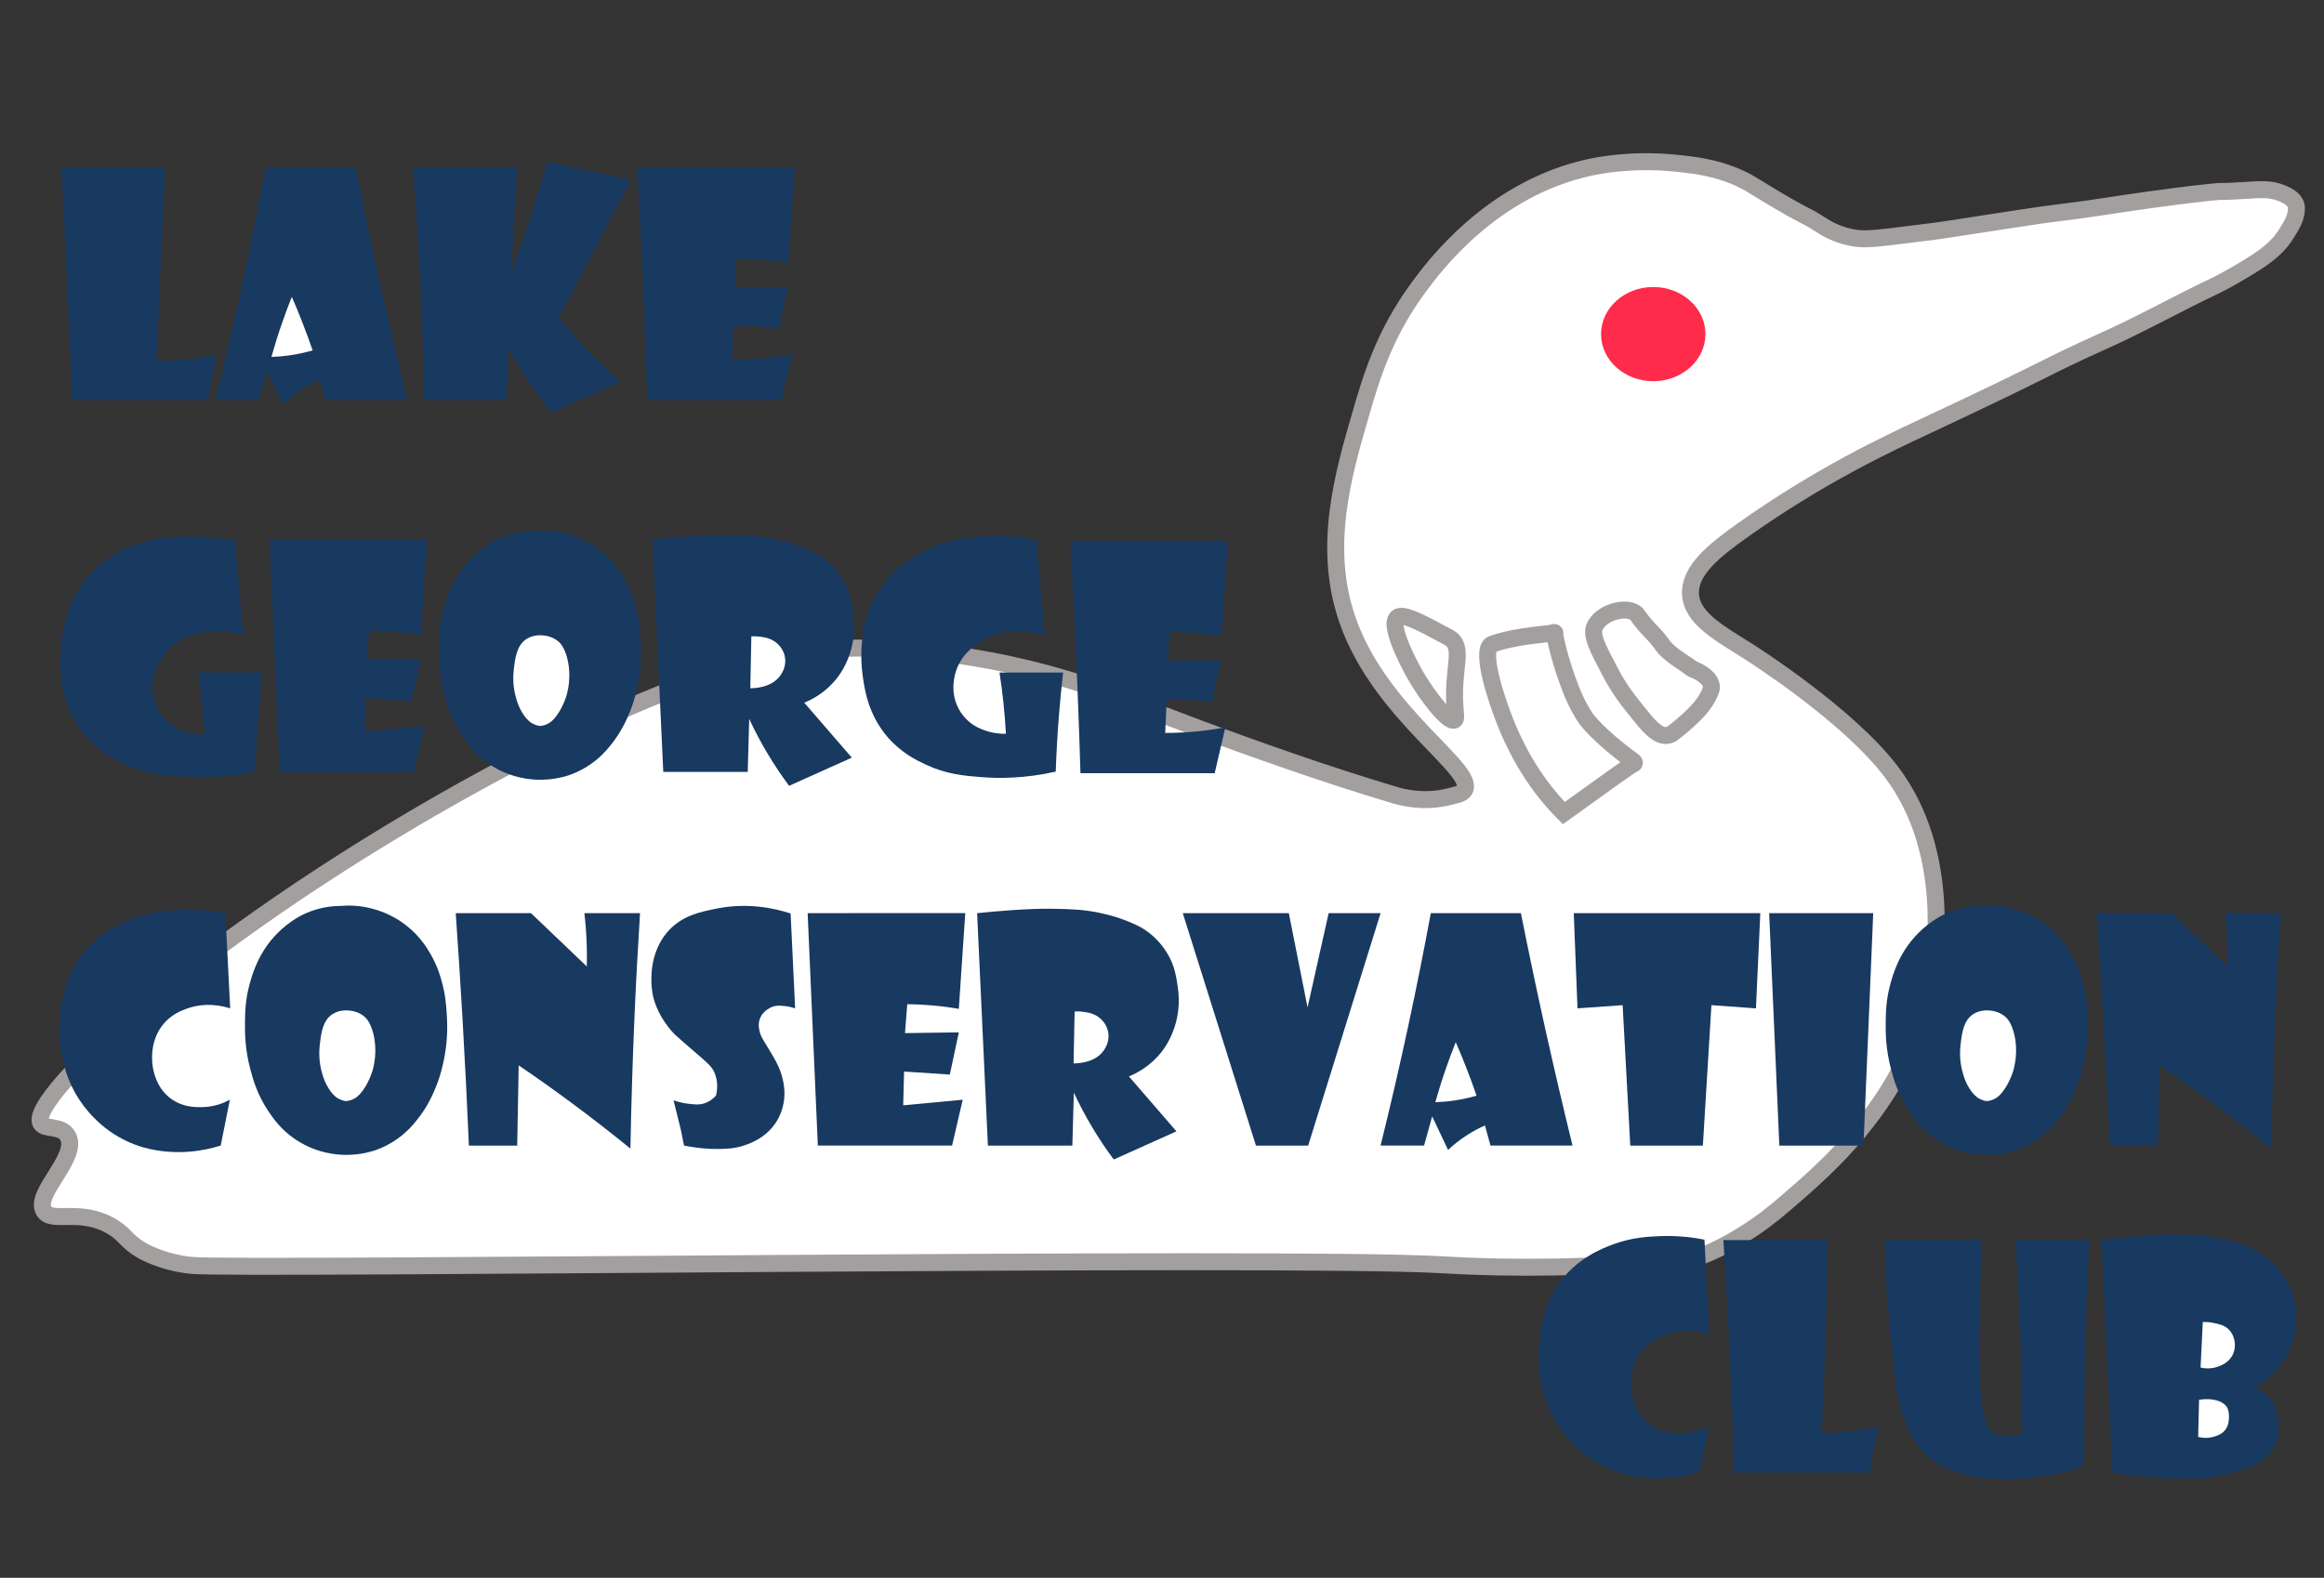
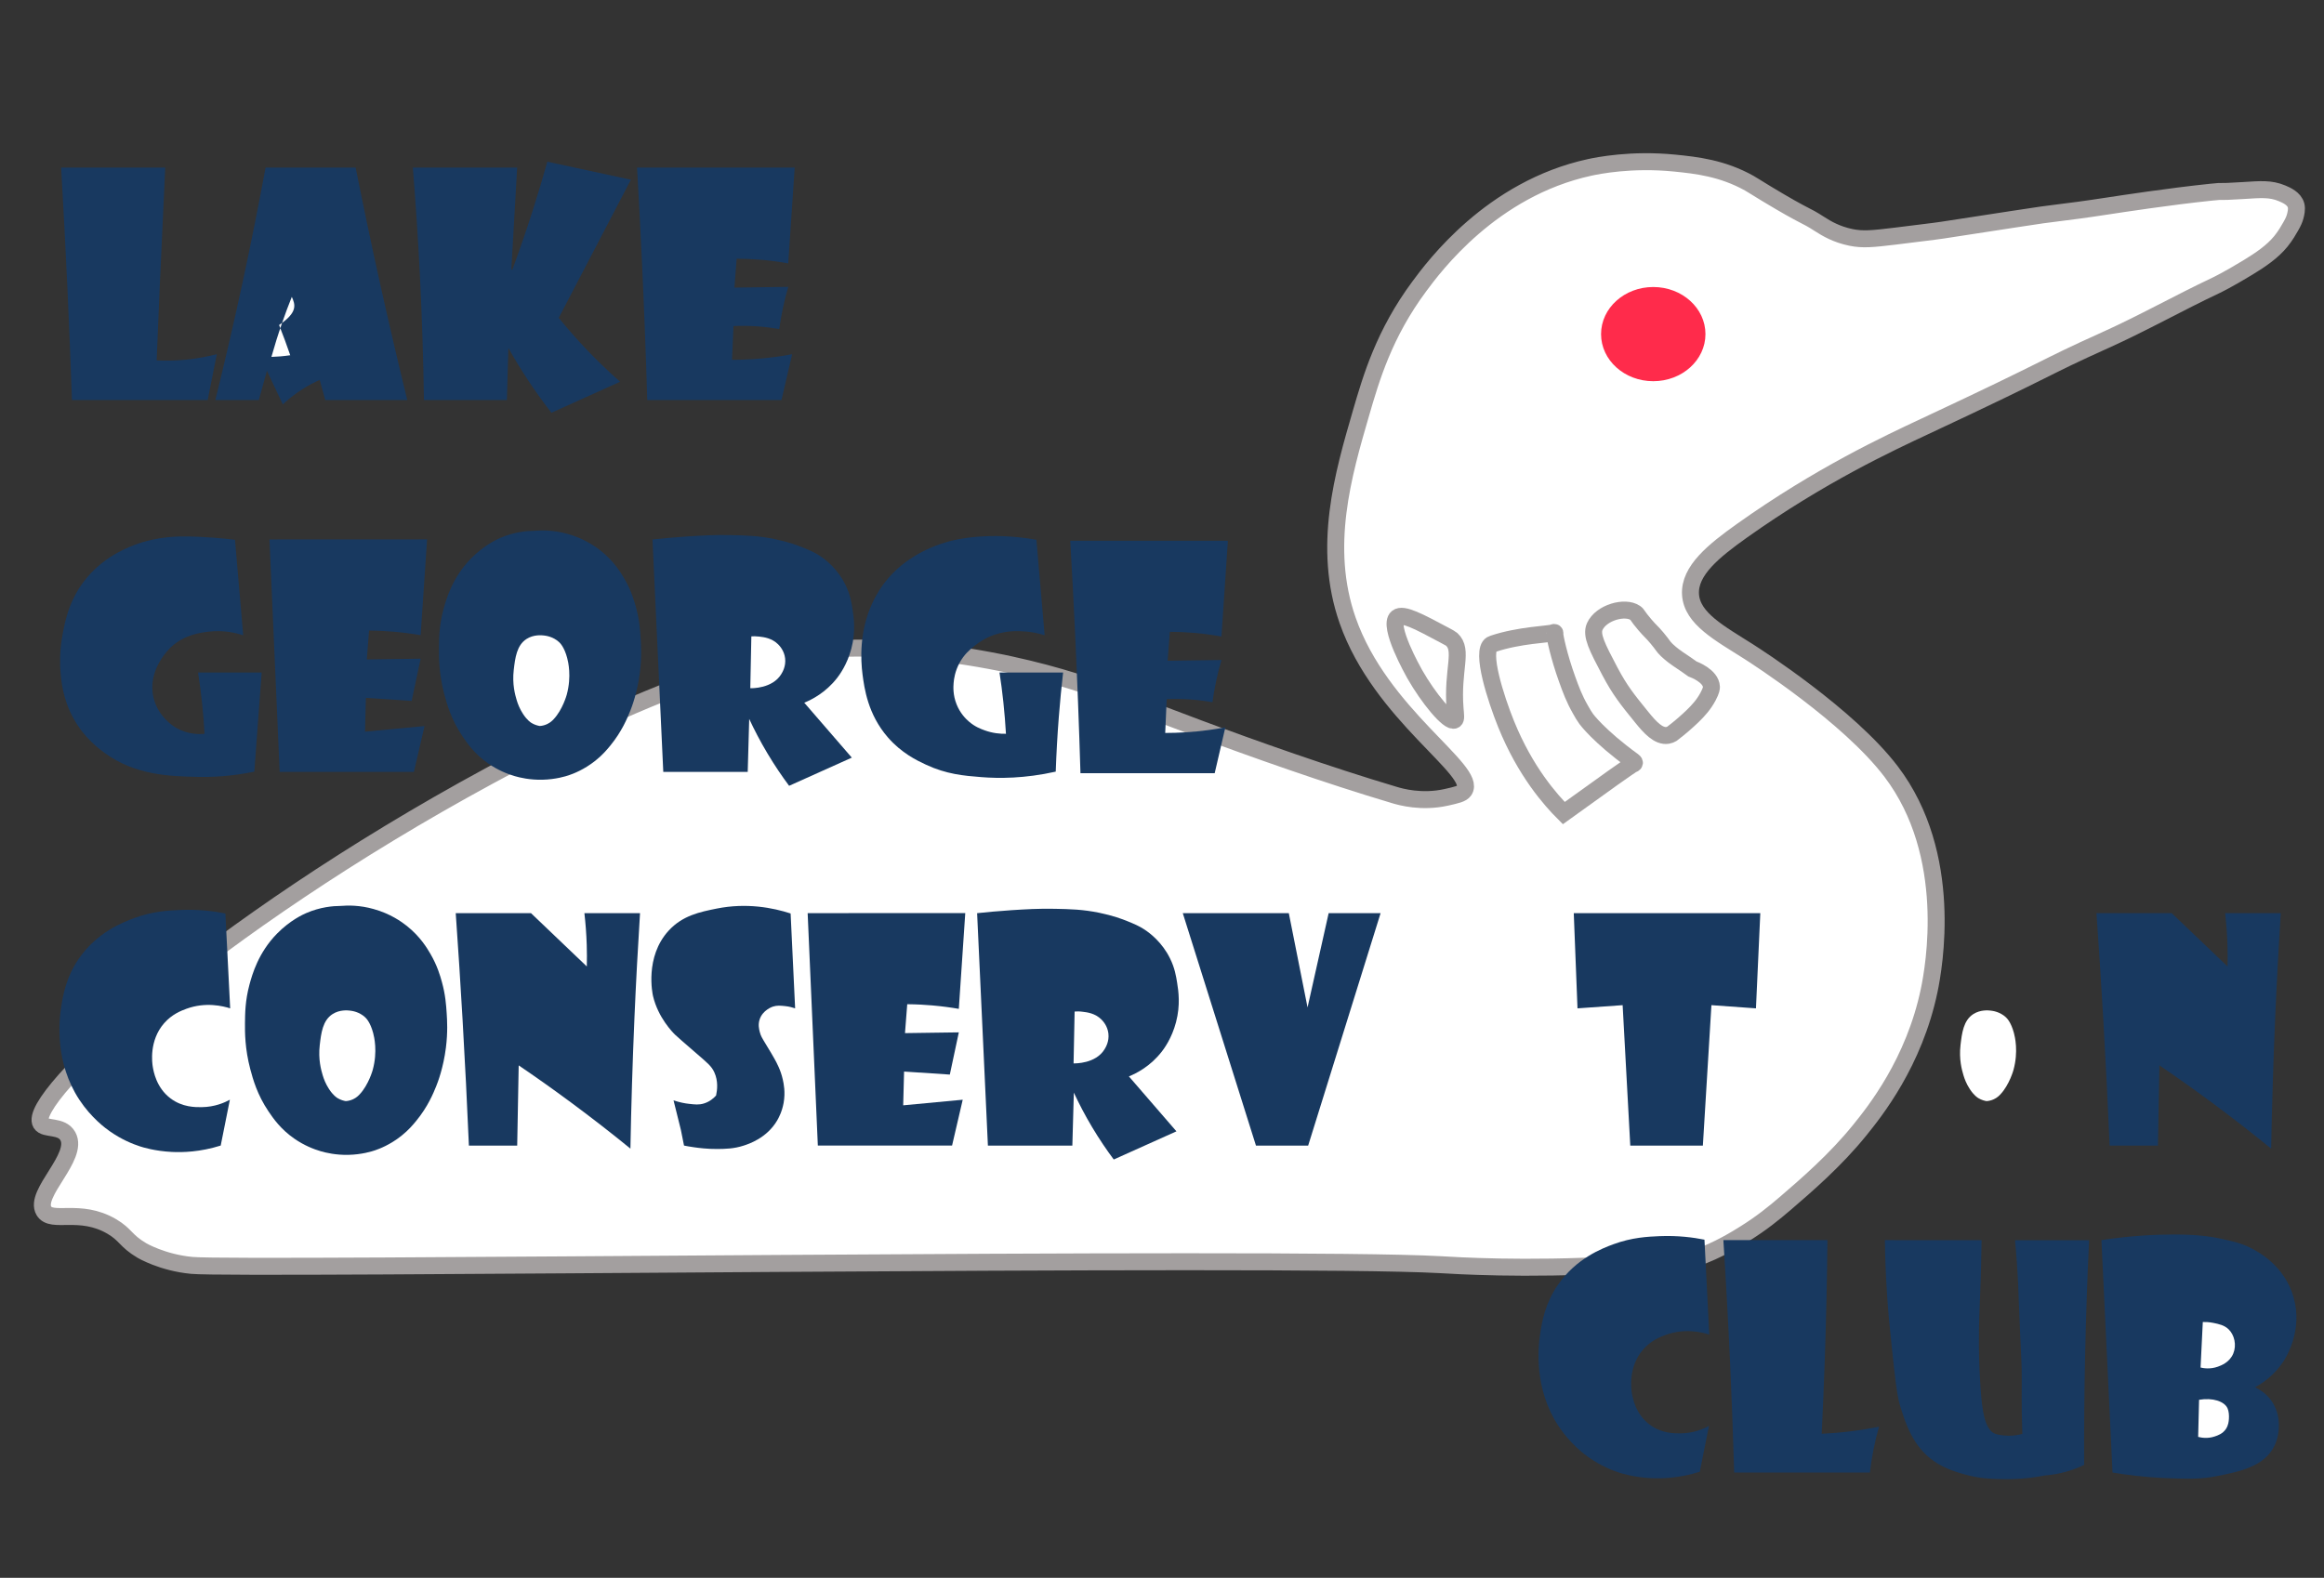
<svg xmlns="http://www.w3.org/2000/svg" id="" version="1.1" x="0px" y="0px" viewBox="0 0 684.75 465.03" style="enable-background:new 0 0 684.75 465.03;" xml:space="preserve">
  <rect x="0" y="0" width="684.75" height="465.03" fill="#333333" stroke="none" />
  <style type="text/css">
	.st0{fill:#FFFFFF;stroke:#A39F9F;stroke-width:5;stroke-miterlimit:10;}
	.st1{enable-background:new    ;}
	.st2{fill:#FF2B4B;}
	.st3{fill:none;stroke:#FFFFFF;stroke-width:0;stroke-miterlimit:100;}
	.st4{fill:#183960;}
	.st5{fill:#FFFFFF;}
</style>
  <title id="lgcc">Lake George Conservation Club</title>
  <g id="Outline">
    <path class="st0" d="M672.38,56.97c-3.41-1.42-6.29-1.14-11.47-0.81c-9.17,0.58-4.52-0.02-9.49,0.49   c-12.16,1.26-26.54,3.47-30.15,4.02c-15.59,2.38-13.49,1.65-27.8,3.91c-7.04,1.11-14.09,2.15-21.14,3.25c0,0-2.47,0.39-13.87,1.76   c-6.88,0.83-9.58,1.09-13.09,0.38c-4.24-0.87-7.15-2.58-9.31-3.98c-4.64-3-3.47-1.6-15.47-8.83c-4.45-2.68-3.99-2.51-5.22-3.19   c-7.95-4.43-15.62-5.27-21.92-5.9c-12.78-1.28-22.7,0.76-25.08,1.27c-28.93,6.3-45.88,29.26-50.18,35.06   c-10.39,14-14.18,27.04-17.17,37.32c-5.29,18.17-11.5,39.51-3.96,61.1c9.78,28.01,38.47,44.31,34.35,50.2   c-0.67,0.95-2.21,1.29-5.28,1.98c-7.27,1.62-13.46-0.14-15.19-0.66c-40.16-11.96-85.54-30.39-85.54-30.39s-34.35-13.94-76.62-12.88   c-10.98,0.28-39.16,2.13-104.7,37.65C62.03,273.2,7.48,323.8,12.06,331.12c1.19,1.9,6.09,0.43,7.93,3.74   c3.39,6.13-10.12,16.89-7.05,22.02c2.3,3.83,10.57-0.96,20.04,4.62c4.12,2.43,3.99,4.19,8.81,7.05c0,0,6.08,3.6,14.75,4.4   c14.41,1.33,321.74-2.79,367.71-0.22c4.53,0.25,24.78,1.59,52.37,0c14.41-0.83,17.58-0.1,23.12-1.98   c6.41-2.18,12.11-5.75,14.53-7.27c4.66-2.92,8.2-5.75,11.89-8.92c6.07-5.23,14.63-12.59,21.8-21.47   c4.32-5.35,16.03-19.85,20.48-41.28c1.37-6.61,7.44-39.82-11.23-64.4c-12.47-16.43-39.72-33.92-41.94-35.34   c-8.54-5.43-16.72-9.73-17.17-16.84c-0.45-7.07,6.98-12.98,15.19-18.83c23-16.36,43.22-25.75,53.83-30.72   c39.16-18.32,34.02-16.81,53.17-25.43c11.09-4.99,21.7-10.99,32.7-16.18c0,0,3.33-1.57,9.41-5.28c3.67-2.24,7.15-4.59,9.66-7.68   c1.34-1.64,2.37-3.46,2.89-4.38c0.79-1.38,1.1-2.14,1.32-2.97c0.2-0.75,0.54-2.07,0.25-3.22   C675.99,58.51,673.66,57.51,672.38,56.97z" />
  </g>
  <g id="Markings">
    <path id="Left" class="st0" d="M411.71,182c-2.94,2.36,4.7,15.93,5.12,16.68c3.99,7.01,10.08,14.44,11.72,13.54   c0.54-0.3,0.33-1.37,0.17-3.47c-0.89-11.4,2.55-17.08-0.99-20.31c-0.25-0.23-0.83-0.54-1.98-1.16   C418.06,183.17,413.37,180.67,411.71,182z" />
    <path id="Middle" class="st0" d="M439.46,189.93c-3.31,1.92,1.36,16.19,4.29,23.45c5.68,14.04,13.16,22.41,17.01,26.26c0,0,0,0,0,0   c12.5-9.04,19.66-14.12,20.31-14.37c0.06-0.02,0.46-0.16,0.5-0.41c0.04-0.25-0.3-0.5-0.41-0.58   c-10.17-7.37-13.79-12.39-13.79-12.39c-0.65-0.9-1.05-1.61-1.76-2.86c-1.82-3.21-2.74-5.74-3.85-8.81   c-2.42-6.69-3.73-12.85-3.63-13.43c0.01-0.04,0.05-0.26-0.06-0.35c-0.14-0.11-0.42,0.04-0.47,0.06c-0.95,0.45-9.99,0.64-17.71,3.26   C439.61,189.85,439.55,189.87,439.46,189.93z" />
    <path id="Right" class="st0" d="M469.88,184.67c-1.13,2.51,0.71,6.08,4.43,13.13c3,5.68,5.16,8.34,9.47,13.65   c2.29,2.83,4.89,5.74,7.6,5.28c0.52-0.09,0.94-0.28,1.21-0.44c2.56-1.93,4.57-3.74,6.06-5.17c1.81-1.75,3.34-3.45,4.62-5.83   c0.99-1.85,1-2.57,0.99-2.86c-0.14-3.21-5.1-5.09-5.61-5.28c-0.43-0.31-1.08-0.77-1.87-1.32c-1.23-0.85-1.68-1.12-2.34-1.58   c-0.47-0.32-1.97-1.36-3.28-2.61c-1.27-1.21-1.08-1.39-2.97-3.63c-1.58-1.88-1.84-1.89-3.52-3.85c-2.36-2.75-2.11-3.01-2.86-3.52   C478.8,178.58,471.75,180.51,469.88,184.67z" />
  </g>
  <g id="Eye" class="st1">
    <g id="Eyeball">
      <g>
        <ellipse class="st2" cx="487.12" cy="98.47" rx="15.38" ry="13.88" />
      </g>
      <g>
        <ellipse class="st3" cx="487.12" cy="98.47" rx="15.38" ry="13.88" />
      </g>
    </g>
  </g>
  <g id="lettering">
    <g id="Club">
      <path class="st4" d="M619.17,365.5c1.09,22.83,2.18,45.67,3.27,68.5c3.79,0.64,9.15,1.36,15.62,1.63    c6.34,0.27,10.25,0.4,15.24-0.6c6.46-1.29,13.84-2.77,16.81-8.83c1.83-3.73,2.04-9.29-0.88-13.4c-1.57-2.2-3.59-3.35-4.81-3.92    c1.99-1.08,5.55-3.36,8.35-7.59c0.75-1.14,5.79-9.06,3.05-18.85c-2.7-9.63-10.85-13.72-12.78-14.69c-2.64-1.33-4.9-1.83-8.26-2.58    c-3.73-0.83-7.76-1.33-14.35-1.33C635.11,363.85,627.87,364.17,619.17,365.5z" />
      <path class="st5" d="M649.04,389.63c-0.22,4.47-0.44,8.95-0.66,13.42c0.86,0.21,2.85,0.56,5.12-0.26    c0.93-0.34,3.44-1.25,4.52-3.87c1.03-2.48,0.34-5.48-1.38-7.14c-1.27-1.23-2.92-1.56-4.52-1.89    C650.86,389.64,649.79,389.61,649.04,389.63z" />
      <path class="st5" d="M647.94,412.56c-0.09,3.64-0.18,7.28-0.27,10.93c0.95,0.25,2.81,0.58,4.9-0.13c0.89-0.3,2.33-0.78,3.28-2.2    c0.74-1.11,0.83-2.27,0.88-2.98c0.08-1.02-0.03-2.27-0.39-3.08C655.43,413.02,651.97,411.87,647.94,412.56z" />
      <path class="st4" d="M555.37,365.5c0.06,4.5,0.23,9.7,0.6,15.46c0.38,6.02,0.84,10.44,1.28,14.59c1.1,10.53,1.66,15.8,2.67,19.01    c1.6,5.08,3.7,11.72,9.81,16.02c3.47,2.44,7.32,3.47,9.52,4.07c4.05,1.09,7.26,1.21,10.14,1.29c3.27,0.1,7.8-0.04,13.17-1.09    c1.74-0.13,3.85-0.43,6.19-1.09c2.09-0.59,3.88-1.32,5.33-2.02c-0.04-10.47,0.04-21.18,0.28-32.11    c0.25-11.64,0.65-23.01,1.18-34.11c-7.28,0-14.55,0-21.83,0c0.5,5.18,0.75,9.37,0.89,12.28c0.08,1.8,0.06,1.81,0.29,7.44    c0.09,2.29,0.22,5.35,0.39,9.23c0.3,6.76,0.35,6.85,0.39,9.03c0.07,3.45-0.01,4.44,0,8.53c0,2.44,0.04,6.07,0.2,10.57    c-0.98,0.27-2.4,0.57-4.13,0.55c-1.63-0.02-3.21-0.31-3.93-0.6c-3.09-1.19-3.8-7.13-4.23-13.1c-0.7-9.77-0.52-17.8-0.39-21.63    c0.15-4.63,0.34-7.51,0.53-15.08c0.07-3.04,0.12-5.55,0.14-7.23C574.37,365.5,564.87,365.5,555.37,365.5z" />
      <path class="st4" d="M507.78,365.5c0.76,11.87,1.42,23.94,1.98,36.2c0.5,10.92,0.89,21.69,1.2,32.31c13.33,0,26.66,0,39.99,0    c0.24-2.11,0.58-4.38,1.06-6.78c0.48-2.43,1.04-4.68,1.63-6.73c-2.6,0.52-5.4,0.98-8.39,1.35c-3,0.37-5.85,0.6-8.5,0.72    c0.35-7.2,0.66-14.49,0.91-21.86c0.41-11.95,0.67-23.69,0.78-35.21C528.22,365.5,518,365.5,507.78,365.5z" />
      <path class="st4" d="M502.21,365.37c0.47,9.32,0.94,18.64,1.41,27.96c-2.07-0.66-7.19-1.96-12.88,0.12    c-1.55,0.57-4.26,1.6-6.59,4.27c-4.51,5.17-3.5,11.84-3.34,12.8c0.23,1.38,1.03,6.17,5.21,9.33c3.51,2.66,7.37,2.62,9.2,2.6    c3.88-0.04,6.82-1.37,8.31-2.19c-0.9,4.5-1.8,9.01-2.7,13.51c-6.08,1.91-11.19,2.04-14.42,1.88c-5-0.25-8.56-1.38-9.31-1.62    c-2.17-0.7-5.46-2.02-8.95-4.47c-1.23-0.86-5.43-3.93-8.95-9.26c-7.24-10.97-6.05-23.09-5.37-27.39c0.54-3.47,1.44-8.8,5.24-14.29    c5.38-7.76,13.01-10.69,16.32-11.91c5.49-2.02,10.15-2.23,13.57-2.38C494.42,364.1,498.97,364.72,502.21,365.37z" />
    </g>
    <g id="Conservation">
      <path class="st4" d="M617.71,269.14c0.73,10.37,1.41,20.85,2.02,31.45c0.72,12.5,1.34,24.86,1.86,37.05c4.74,0,9.49,0,14.23,0    c0.15-7.88,0.29-15.76,0.44-23.64c5,3.39,10.1,7,15.29,10.84c6.21,4.59,12.09,9.17,17.63,13.69c0.23-12.55,0.62-25.37,1.18-38.44    c0.45-10.49,1.01-20.81,1.65-30.95c-5.46,0-10.93,0-16.39,0c0.34,2.91,0.58,6.04,0.69,9.37c0.07,2.2,0.07,4.31,0.02,6.33    c-5.48-5.23-10.96-10.47-16.44-15.7C632.5,269.14,625.11,269.14,617.71,269.14z" />
-       <path class="st4" d="M583.8,267c-2.24,0.01-5.99,0.31-10.16,2.12c-0.79,0.34-4.7,2.08-8.59,6.05c-5.52,5.64-7.3,12-8.13,15.08    c-1.25,4.68-1.28,8.4-1.31,11.38c-0.02,2.6-0.03,7.44,1.57,13.5c0.79,2.96,2.03,7.49,5.37,12.44c1.39,2.06,3.57,5.22,7.57,8    c2.87,2,5.68,3.11,7.83,3.74c1.53,0.44,4.43,1.14,8.13,1.06c3.96-0.09,6.9-1.02,7.8-1.32c1.33-0.45,4.49-1.64,7.83-4.3    c2.12-1.69,3.44-3.28,4.36-4.4c3.43-4.18,5.05-8.14,5.9-10.25c0.41-1.02,2.1-5.34,2.85-11.35c0.57-4.52,0.36-8.01,0.23-10.02    c-0.17-2.61-0.38-5.55-1.41-9.29c-0.51-1.84-1.36-4.83-3.38-8.3c-0.99-1.7-3.01-5.1-6.95-8.24c-1.52-1.21-4.88-3.63-9.83-4.99    C589.48,266.78,586.01,266.81,583.8,267z" />
      <path class="st5" d="M586.5,297.85c-0.61-0.07-2.98-0.31-5.06,1.02c-2.94,1.87-3.38,5.65-3.79,9.15    c-0.49,4.22,0.42,7.37,0.86,8.86c0.33,1.1,0.86,2.55,1.87,4.09c1.23,1.89,2.3,2.55,2.56,2.7c0.92,0.55,1.8,0.76,2.37,0.86    c0.52-0.03,1.32-0.15,2.18-0.56c1-0.47,1.6-1.1,1.92-1.44c2.67-2.84,3.86-7.24,3.86-7.24c1.46-5.4,0.42-9.69,0.12-10.82    c-0.85-3.18-2.05-4.35-2.38-4.66C589.25,298.19,587.18,297.93,586.5,297.85z" />
-       <path class="st4" d="M521.27,269.14c1,22.83,2,45.67,3,68.5c8.26,0,16.53,0,24.79,0c0.96-22.83,1.91-45.67,2.87-68.5    C541.72,269.14,531.49,269.14,521.27,269.14z" />
      <path class="st4" d="M463.7,269.14c0.37,9.35,0.74,18.7,1.1,28.05c4.43-0.31,8.87-0.62,13.3-0.94c0.75,13.8,1.5,27.59,2.25,41.39    c7.13,0,14.26,0,21.39,0c0.84-13.8,1.68-27.59,2.52-41.39c4.37,0.31,8.75,0.62,13.12,0.94c0.43-9.35,0.85-18.7,1.28-28.05    C500.34,269.14,482.02,269.14,463.7,269.14z" />
-       <path class="st4" d="M421.58,269.13c-1.99,10.75-4.18,21.75-6.59,32.98c-2.62,12.2-5.37,24.04-8.21,35.52c4.27,0,8.54,0,12.81,0    c0.8-2.87,1.59-5.74,2.39-8.61c1.56,3.3,3.12,6.6,4.68,9.9c1.5-1.42,3.42-3,5.79-4.5c1.81-1.15,3.54-2.04,5.08-2.72    c0.54,1.98,1.09,3.95,1.63,5.93c8.06,0,16.11,0,24.17,0c-2.75-11.23-5.43-22.71-8.04-34.43c-2.56-11.54-4.94-22.9-7.17-34.07    C439.29,269.13,430.44,269.13,421.58,269.13z" />
      <path class="st5" d="M428.92,307.15c-0.98,2.44-1.94,5.01-2.87,7.69c-1.2,3.46-2.24,6.81-3.14,10.01c1.68-0.05,3.55-0.2,5.55-0.49    c2.47-0.36,4.68-0.87,6.6-1.43c-0.99-2.88-2.08-5.86-3.29-8.91C430.84,311.65,429.88,309.36,428.92,307.15z" />
      <path class="st4" d="M348.5,269.14c7.19,22.83,14.38,45.67,21.56,68.5c5.13,0,10.25,0,15.38,0c7.11-22.83,14.23-45.67,21.34-68.5    c-5.1,0-10.2,0-15.3-0.01c-2.07,9.26-4.15,18.53-6.22,27.79c-1.84-9.26-3.68-18.52-5.52-27.78    C369.33,269.14,358.91,269.14,348.5,269.14z" />
      <path class="st4" d="M287.9,269.14c1.06,22.83,2.12,45.67,3.18,68.5c8.29,0,16.58,0,24.88,0c0.15-5.2,0.29-10.41,0.44-15.61    c1.48,3.17,3.25,6.61,5.4,10.2c2.13,3.56,4.28,6.73,6.36,9.51c6.16-2.77,12.31-5.53,18.47-8.3c-4.67-5.4-9.34-10.79-14.01-16.19    c2.16-0.88,6.29-2.93,9.7-7.32c0.62-0.8,2.95-3.91,4.19-8.67c1.33-5.06,0.71-9.21,0.33-11.58c-0.32-2.01-0.7-4.38-2.1-7.21    c-2.35-4.77-5.89-7.42-7.47-8.47c-1.68-1.11-3.06-1.67-5.11-2.51c-1.52-0.62-4.23-1.63-8.19-2.45c-4.88-1.01-8.63-1.1-13.24-1.19    c-4.8-0.09-8.43,0.14-12.58,0.4C293.96,268.53,290.46,268.86,287.9,269.14z" />
      <path class="st5" d="M316.63,298.13c-0.1,5.09-0.21,10.18-0.31,15.28c0.39,0.01,6.51,0.14,9.13-4.16    c0.34-0.56,1.41-2.31,1.13-4.66c-0.27-2.29-1.66-3.72-2.06-4.12c-1.84-1.83-4.17-2.12-5.55-2.28    C318.01,298.06,317.21,298.08,316.63,298.13z" />
      <path class="st4" d="M237.97,269.13c1,22.83,2,45.67,3,68.5c13.18,0,26.36,0,39.55,0c1.05-4.5,2.09-9.01,3.14-13.51    c-5.85,0.55-11.69,1.1-17.54,1.65c0.09-3.32,0.18-6.63,0.26-9.95c4.49,0.3,8.98,0.59,13.48,0.89c0.88-4.15,1.77-8.3,2.65-12.44    c-2.71,0.04-5.42,0.08-8.13,0.11c-2.58,0.04-5.15,0.07-7.73,0.11c0.22-2.84,0.44-5.68,0.66-8.52c2.92,0.03,5.39,0.18,7.33,0.35    c1.75,0.15,3.19,0.33,4.05,0.44c1.39,0.18,2.67,0.38,3.82,0.58c0.63-9.41,1.27-18.82,1.9-28.23    C268.93,269.13,253.45,269.13,237.97,269.13z" />
      <path class="st4" d="M232.95,269.23c0.44,9.32,0.88,18.64,1.33,27.96c-0.71-0.25-1.74-0.54-3-0.67c-1.27-0.13-2.33-0.24-3.54,0.15    c-0.19,0.06-3.04,1.03-3.93,3.82c-0.49,1.52-0.15,2.86,0.05,3.67c0.28,1.13,0.71,1.82,1.62,3.32c1.47,2.43,2.24,3.7,2.74,4.62    c0.69,1.26,1.8,3.28,2.42,6.05c0.28,1.24,0.81,3.75,0.25,6.9c-0.48,2.66-1.52,4.53-1.92,5.21c-3.07,5.19-8.38,6.91-9.88,7.39    c-2.89,0.94-5.36,0.96-7.72,0.99c-2.94,0.03-5.66-0.33-6.83-0.5c-1.24-0.17-2.27-0.36-3-0.51c-0.31-1.55-0.62-3.1-0.93-4.65    c-0.72-2.89-1.44-5.79-2.16-8.68c1.8,0.62,3.36,0.9,4.53,1.03c1.75,0.2,2.93,0.34,4.37-0.09c1.8-0.53,3-1.65,3.64-2.37    c0.35-1.61,0.66-4.23-0.51-6.81c-0.83-1.84-2.03-2.77-5.2-5.52c-3.91-3.39-5.86-5.08-6.39-5.6c-0.65-0.64-4.99-5-6.49-11.41    c-0.11-0.48-2.51-11.49,4.62-19.25c4.11-4.47,9.21-5.5,14.16-6.5C220.01,266.01,227.75,267.54,232.95,269.23z" />
      <path class="st4" d="M134.28,269.14c0.73,10.37,1.41,20.85,2.02,31.45c0.72,12.5,1.34,24.86,1.86,37.05c4.74,0,9.49,0,14.23,0    c0.15-7.88,0.29-15.76,0.44-23.64c5,3.39,10.1,7,15.29,10.84c6.21,4.59,12.09,9.17,17.63,13.69c0.23-12.55,0.62-25.37,1.18-38.44    c0.45-10.49,1.01-20.81,1.65-30.95c-5.46,0-10.93,0-16.39,0c0.34,2.91,0.58,6.04,0.69,9.37c0.07,2.2,0.07,4.31,0.02,6.33    c-5.48-5.23-10.96-10.47-16.44-15.7C149.07,269.14,141.67,269.14,134.28,269.14z" />
      <path class="st4" d="M100.37,267c-2.24,0.01-5.99,0.31-10.16,2.12c-0.79,0.34-4.7,2.08-8.59,6.05c-5.52,5.64-7.3,12-8.13,15.08    c-1.25,4.68-1.28,8.4-1.31,11.38c-0.02,2.6-0.03,7.44,1.57,13.5c0.79,2.96,2.03,7.49,5.37,12.44c1.39,2.06,3.57,5.22,7.57,8    c2.87,2,5.68,3.11,7.83,3.74c1.53,0.44,4.43,1.14,8.13,1.06c3.96-0.09,6.9-1.02,7.8-1.32c1.33-0.45,4.49-1.64,7.83-4.3    c2.12-1.69,3.44-3.28,4.36-4.4c3.43-4.18,5.05-8.14,5.9-10.25c0.41-1.02,2.1-5.34,2.85-11.35c0.57-4.52,0.36-8.01,0.23-10.02    c-0.17-2.61-0.38-5.55-1.41-9.29c-0.51-1.84-1.36-4.83-3.38-8.3c-0.99-1.7-3.01-5.1-6.95-8.24c-1.52-1.21-4.88-3.63-9.83-4.99    C106.04,266.78,102.58,266.81,100.37,267z" />
      <path class="st5" d="M103.06,297.85c-0.61-0.07-2.98-0.31-5.06,1.02c-2.94,1.87-3.38,5.65-3.79,9.15    c-0.49,4.22,0.42,7.37,0.86,8.86c0.33,1.1,0.86,2.55,1.87,4.09c1.23,1.89,2.3,2.55,2.56,2.7c0.92,0.55,1.8,0.76,2.37,0.86    c0.52-0.03,1.32-0.15,2.18-0.56c1-0.47,1.6-1.1,1.92-1.44c2.67-2.84,3.86-7.24,3.86-7.24c1.46-5.4,0.42-9.69,0.12-10.82    c-0.85-3.18-2.05-4.35-2.38-4.66C105.82,298.19,103.74,297.93,103.06,297.85z" />
      <path class="st4" d="M66.41,269.23c0.47,9.32,0.94,18.64,1.41,27.96c-2.07-0.66-7.19-1.96-12.88,0.12    c-1.55,0.57-4.26,1.6-6.59,4.27c-4.51,5.17-3.5,11.84-3.34,12.8c0.23,1.38,1.03,6.17,5.21,9.33c3.51,2.66,7.37,2.62,9.2,2.6    c3.88-0.04,6.82-1.37,8.31-2.19c-0.9,4.5-1.8,9.01-2.7,13.51c-6.08,1.91-11.19,2.04-14.42,1.88c-5-0.25-8.56-1.38-9.31-1.62    c-2.17-0.7-5.46-2.02-8.95-4.47c-1.23-0.86-5.43-3.93-8.95-9.26c-7.24-10.97-6.05-23.09-5.37-27.39c0.54-3.47,1.44-8.8,5.24-14.29    c5.38-7.76,13.01-10.69,16.32-11.91c5.49-2.02,10.15-2.23,13.57-2.38C58.61,267.96,63.17,268.57,66.41,269.23z" />
    </g>
    <g id="George">
      <path class="st4" d="M315.34,159.37c0.51,8.81,0.98,17.71,1.4,26.68c0.66,14.12,1.2,28.06,1.61,41.83c13.18,0,26.36,0,39.55,0    c1.05-4.5,2.09-9.01,3.14-13.51c-1.61,0.3-3.28,0.58-5.01,0.81c-4.56,0.61-8.82,0.84-12.71,0.84c0.15-3.32,0.29-6.63,0.44-9.95    c2.12-0.1,4.49-0.09,7.07,0.09c2.34,0.17,4.48,0.46,6.41,0.8c0.27-1.97,0.63-4.08,1.1-6.29c0.47-2.2,0.99-4.25,1.55-6.15    c-5.29,0.07-10.58,0.15-15.86,0.22c0.22-2.84,0.44-5.68,0.66-8.52c2.26,0,4.71,0.1,7.31,0.32c2.85,0.25,5.49,0.62,7.89,1.06    c0.63-9.41,1.27-18.82,1.9-28.23C346.3,159.37,330.82,159.37,315.34,159.37z" />
      <path class="st4" d="M305.37,159.09c0.81,9.38,1.62,18.76,2.43,28.14c-2.22-0.7-4.11-0.98-5.46-1.09    c-2.09-0.18-6.38-0.5-11.04,1.62c-0.75,0.34-2.38,1.15-4.18,2.6c-1.28,1.03-3.09,2.52-4.47,5.14c-1.27,2.4-1.58,4.61-1.67,5.76    c-0.09,1.1-0.25,3.53,0.88,6.35c1.03,2.56,2.63,4.21,3.67,5.09c1.76,1.51,3.46,2.14,4.59,2.55c2.37,0.86,4.57,1.06,6.28,1.02    c-0.17-3-0.43-6.14-0.77-9.39c-0.32-3.01-0.7-5.9-1.13-8.67c6.25,0,12.49,0,18.74,0c-0.48,4.21-0.91,8.56-1.26,13.04    c-0.44,5.58-0.73,10.97-0.91,16.17c-9.16,2.06-16.78,2.03-21.93,1.62c-5.13-0.4-10.28-0.85-16.32-3.67    c-2.69-1.25-7.18-3.41-11.21-8.04c-5.93-6.82-6.94-14.53-7.47-18.56c-0.57-4.36-0.95-12.69,2.85-20.94    c1.44-3.14,3.05-5.31,3.54-5.95c3.41-4.5,7.17-6.88,9.05-8.04c0.84-0.52,4.4-2.68,9.64-4.17c1.01-0.29,4.02-1.1,8.95-1.49    C292.23,157.87,298.15,157.8,305.37,159.09z" />
      <path class="st4" d="M192.25,159c1.06,22.83,2.12,45.67,3.18,68.5c8.29,0,16.58,0,24.88,0c0.15-5.2,0.29-10.41,0.44-15.61    c1.48,3.17,3.25,6.61,5.4,10.2c2.13,3.56,4.28,6.73,6.36,9.51c6.16-2.77,12.31-5.53,18.47-8.3c-4.67-5.4-9.34-10.79-14.01-16.19    c2.16-0.88,6.29-2.93,9.7-7.32c0.62-0.8,2.95-3.91,4.19-8.67c1.33-5.06,0.71-9.21,0.33-11.58c-0.32-2.01-0.7-4.38-2.1-7.21    c-2.35-4.77-5.89-7.42-7.47-8.47c-1.68-1.11-3.06-1.67-5.11-2.51c-1.52-0.62-4.23-1.63-8.19-2.45c-4.88-1.01-8.63-1.1-13.24-1.19    c-4.8-0.09-8.43,0.14-12.58,0.4C198.31,158.39,194.81,158.72,192.25,159z" />
      <path class="st5" d="M221.38,187.56c-0.1,5.09-0.21,10.18-0.31,15.28c0.39,0.01,6.51,0.14,9.13-4.16    c0.34-0.56,1.41-2.31,1.13-4.66c-0.27-2.29-1.66-3.72-2.06-4.12c-1.84-1.83-4.17-2.12-5.55-2.28    C222.76,187.5,221.95,187.52,221.38,187.56z" />
      <path class="st4" d="M157.52,156.44c-2.24,0.01-5.99,0.31-10.16,2.12c-0.79,0.34-4.7,2.08-8.59,6.05c-5.52,5.64-7.3,12-8.13,15.08    c-1.25,4.68-1.28,8.4-1.31,11.38c-0.02,2.6-0.03,7.44,1.57,13.5c0.79,2.96,2.03,7.49,5.37,12.44c1.39,2.06,3.57,5.22,7.57,8    c2.87,2,5.68,3.11,7.83,3.74c1.53,0.44,4.43,1.14,8.13,1.06c3.96-0.09,6.9-1.02,7.8-1.32c1.33-0.45,4.49-1.64,7.83-4.3    c2.12-1.69,3.44-3.28,4.36-4.4c3.43-4.18,5.05-8.14,5.9-10.25c0.41-1.02,2.1-5.34,2.85-11.35c0.57-4.52,0.36-8.01,0.23-10.02    c-0.17-2.61-0.38-5.55-1.41-9.29c-0.51-1.84-1.36-4.83-3.38-8.3c-0.99-1.7-3.01-5.1-6.95-8.24c-1.52-1.21-4.88-3.63-9.83-4.99    C163.2,156.22,159.73,156.25,157.52,156.44z" />
      <path class="st5" d="M160.22,187.29c-0.61-0.07-2.98-0.31-5.06,1.02c-2.94,1.87-3.38,5.65-3.79,9.15    c-0.49,4.22,0.42,7.37,0.86,8.86c0.33,1.1,0.86,2.55,1.87,4.09c1.23,1.89,2.3,2.55,2.56,2.7c0.92,0.55,1.8,0.76,2.37,0.86    c0.52-0.03,1.32-0.15,2.18-0.56c1-0.47,1.6-1.1,1.92-1.44c2.67-2.84,3.86-7.24,3.86-7.24c1.46-5.4,0.42-9.69,0.12-10.82    c-0.85-3.18-2.05-4.35-2.38-4.66C162.97,187.63,160.9,187.37,160.22,187.29z" />
      <path class="st4" d="M79.4,159c1,22.83,2,45.67,3,68.5c13.18,0,26.36,0,39.55,0c1.05-4.5,2.09-9.01,3.14-13.51    c-5.85,0.55-11.69,1.1-17.54,1.65c0.09-3.32,0.18-6.63,0.26-9.95c4.49,0.3,8.98,0.59,13.48,0.89c0.88-4.15,1.77-8.3,2.65-12.44    c-2.71,0.04-5.42,0.08-8.13,0.11c-2.58,0.04-5.15,0.07-7.73,0.11c0.22-2.84,0.44-5.68,0.66-8.52c2.92,0.03,5.39,0.18,7.33,0.35    c1.75,0.15,3.19,0.33,4.05,0.44c1.39,0.18,2.67,0.38,3.82,0.58c0.63-9.41,1.27-18.82,1.9-28.23C110.36,159,94.88,159,79.4,159z" />
      <path class="st4" d="M69.24,159.09c-1.64-0.2-3.91-0.44-6.62-0.64c-3.13-0.23-5.82-0.32-6.95-0.34    c-2.53-0.04-9.17-0.14-16.13,2.53c-2.7,1.03-10.75,4.25-16.12,12.57c-3.33,5.16-4.3,10.22-4.92,13.43    c-1.04,5.4-0.79,9.59-0.72,10.65c0.21,3.12,0.65,8.66,3.93,14.55c3.14,5.64,7.31,8.74,9.11,10.06c9.11,6.63,19.16,6.87,27.34,7.07    c3.93,0.09,9.75-0.09,16.77-1.54c0.72-9.74,1.44-19.47,2.17-29.21c-6.25,0-12.49,0-18.74,0c0.45,2.88,0.86,5.92,1.19,9.1    c0.33,3.11,0.55,6.11,0.71,8.96c-1.33,0.13-4.73,0.28-8.27-1.71c-0.57-0.32-5.35-3.12-6.75-8.93c-1.96-8.14,4.58-14.39,5.18-14.95    c3.9-3.61,8.5-4.2,10.88-4.5c4.57-0.58,8.28,0.36,10.36,1.06C70.86,177.85,70.05,168.47,69.24,159.09z" />
    </g>
    <g id="Lake">
      <path class="st4" d="M187.7,49.4c0.51,8.81,0.98,17.71,1.4,26.68c0.66,14.12,1.2,28.06,1.61,41.83c13.18,0,26.36,0,39.55,0    c1.05-4.5,2.09-9.01,3.14-13.51c-1.61,0.3-3.28,0.58-5.01,0.81c-4.56,0.61-8.82,0.84-12.71,0.84c0.15-3.32,0.29-6.63,0.44-9.95    c2.12-0.1,4.49-0.09,7.07,0.09c2.34,0.17,4.48,0.46,6.41,0.8c0.27-1.97,0.63-4.08,1.1-6.29c0.47-2.2,0.99-4.25,1.55-6.15    c-5.29,0.07-10.58,0.15-15.86,0.22c0.22-2.84,0.44-5.68,0.66-8.52c2.26,0,4.71,0.1,7.31,0.32c2.85,0.25,5.49,0.62,7.89,1.06    c0.63-9.41,1.27-18.82,1.9-28.23C218.66,49.4,203.18,49.4,187.7,49.4z" />
      <path class="st4" d="M121.64,49.4c0.83,10.28,1.53,20.84,2.08,31.69c0.63,12.63,1.02,24.91,1.19,36.81c8.15,0,16.29,0,24.44,0    c0.15-5.11,0.29-10.23,0.44-15.34c1.7,3.03,3.62,6.21,5.79,9.5c2.32,3.5,4.64,6.7,6.89,9.59c6.75-3.05,13.49-6.1,20.24-9.14    c-3.13-2.75-6.41-5.86-9.75-9.36c-3.1-3.25-5.86-6.43-8.33-9.46c7.08-13.57,14.17-27.15,21.25-40.72    c-8.2-1.77-16.41-3.54-24.61-5.31c-1.32,4.7-2.75,9.52-4.33,14.45c-1.93,6.04-3.93,11.82-5.97,17.35c-0.1,0-0.21,0-0.31,0    c0.57-10.02,1.15-20.04,1.72-30.06C142.14,49.4,131.89,49.4,121.64,49.4z" />
      <path class="st4" d="M78.25,49.4c-1.99,10.75-4.18,21.75-6.59,32.98c-2.62,12.2-5.37,24.04-8.21,35.52c4.27,0,8.54,0,12.81,0    c0.8-2.87,1.59-5.74,2.39-8.61c1.56,3.3,3.12,6.6,4.68,9.9c1.5-1.42,3.42-3,5.79-4.5c1.81-1.15,3.54-2.04,5.08-2.72    c0.54,1.98,1.09,3.95,1.63,5.93c8.06,0,16.11,0,24.17,0c-2.75-11.23-5.43-22.71-8.04-34.43c-2.56-11.54-4.94-22.9-7.17-34.07    C95.95,49.4,87.1,49.4,78.25,49.4z" />
-       <path class="st5" d="M85.98,87.49c-0.98,2.44-1.94,5.01-2.87,7.69c-1.2,3.46-2.24,6.81-3.14,10.01c1.68-0.05,3.55-0.2,5.55-0.49    c2.47-0.36,4.68-0.87,6.6-1.43c-0.99-2.88-2.08-5.86-3.29-8.91C87.9,91.98,86.95,89.69,85.98,87.49z" />
+       <path class="st5" d="M85.98,87.49c-0.98,2.44-1.94,5.01-2.87,7.69c-1.2,3.46-2.24,6.81-3.14,10.01c1.68-0.05,3.55-0.2,5.55-0.49    c-0.99-2.88-2.08-5.86-3.29-8.91C87.9,91.98,86.95,89.69,85.98,87.49z" />
      <path class="st4" d="M18.02,49.4c0.68,11.82,1.3,23.76,1.86,35.82c0.5,10.99,0.94,21.89,1.32,32.68c13.33,0,26.66,0,39.99,0    c0.01-0.04,1.32-6.63,1.33-6.67c0.01-0.04,1.36-6.8,1.36-6.84c-2.56,0.66-5.59,1.26-9.01,1.61c-3.24,0.32-6.18,0.34-8.71,0.22    c0.29-7.27,0.58-14.55,0.91-21.86c0.54-11.65,1.07-23.31,1.61-34.96C38.47,49.4,28.25,49.4,18.02,49.4z" />
    </g>
  </g>
</svg>